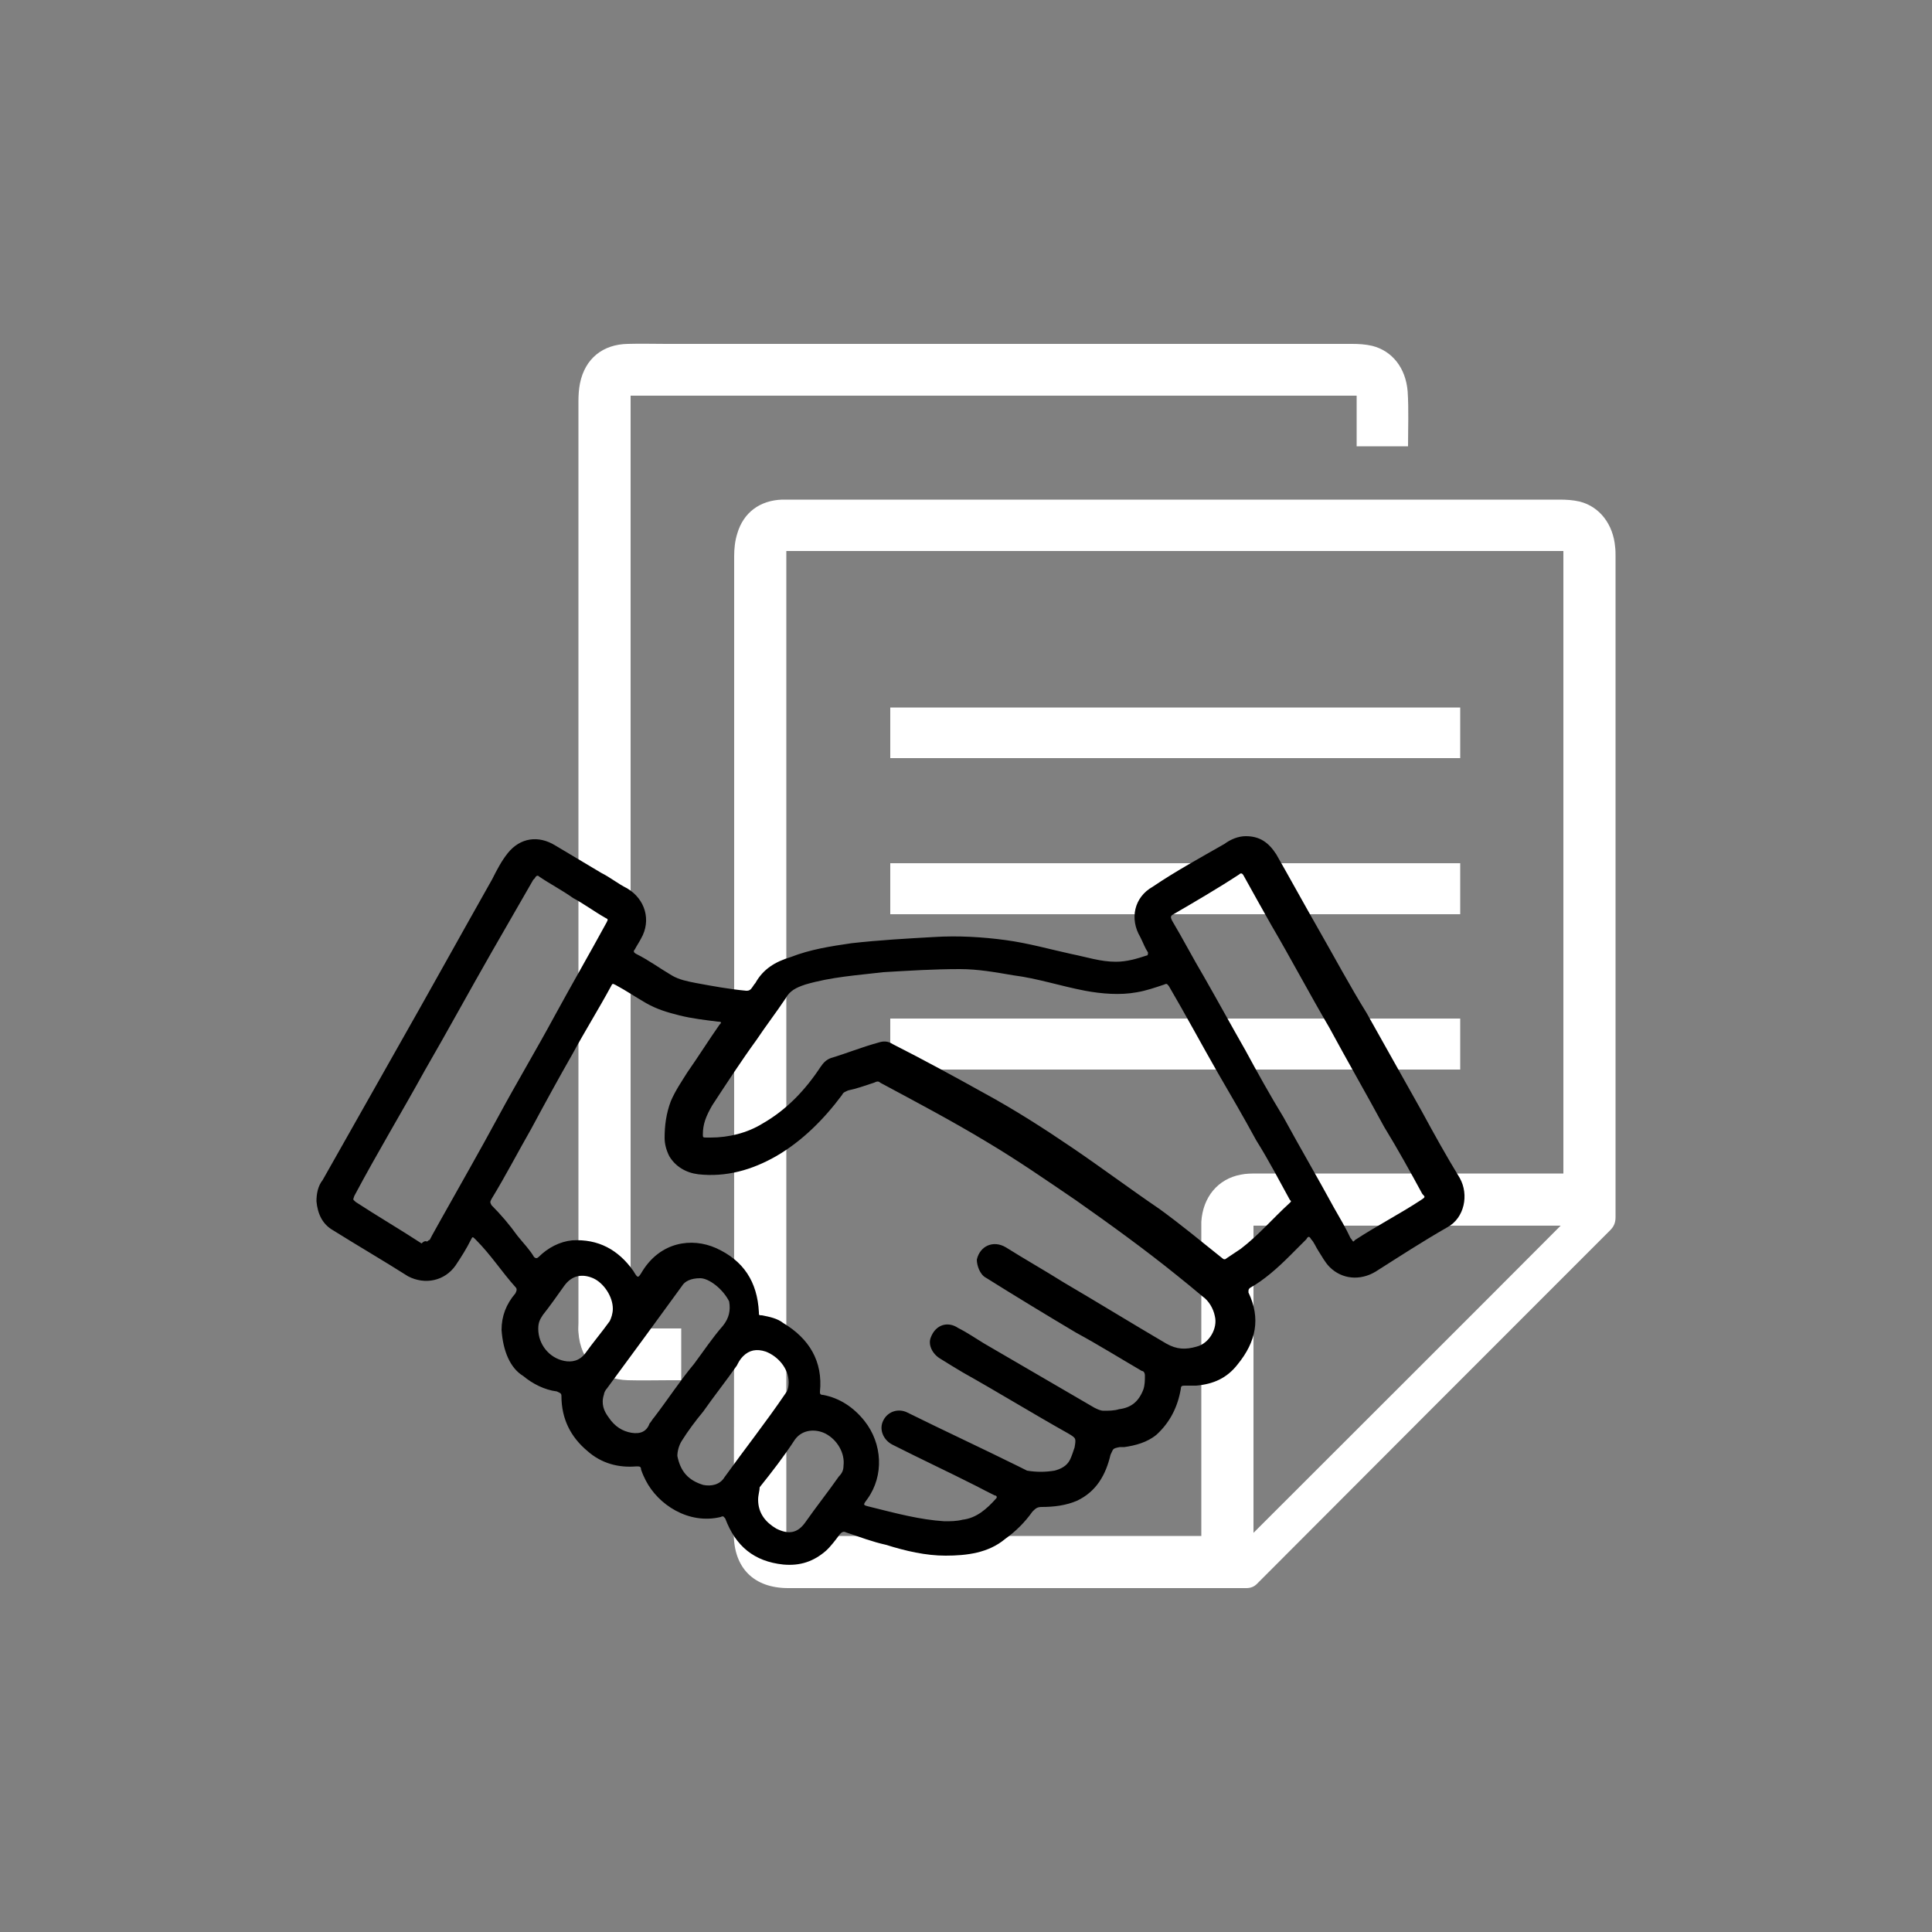
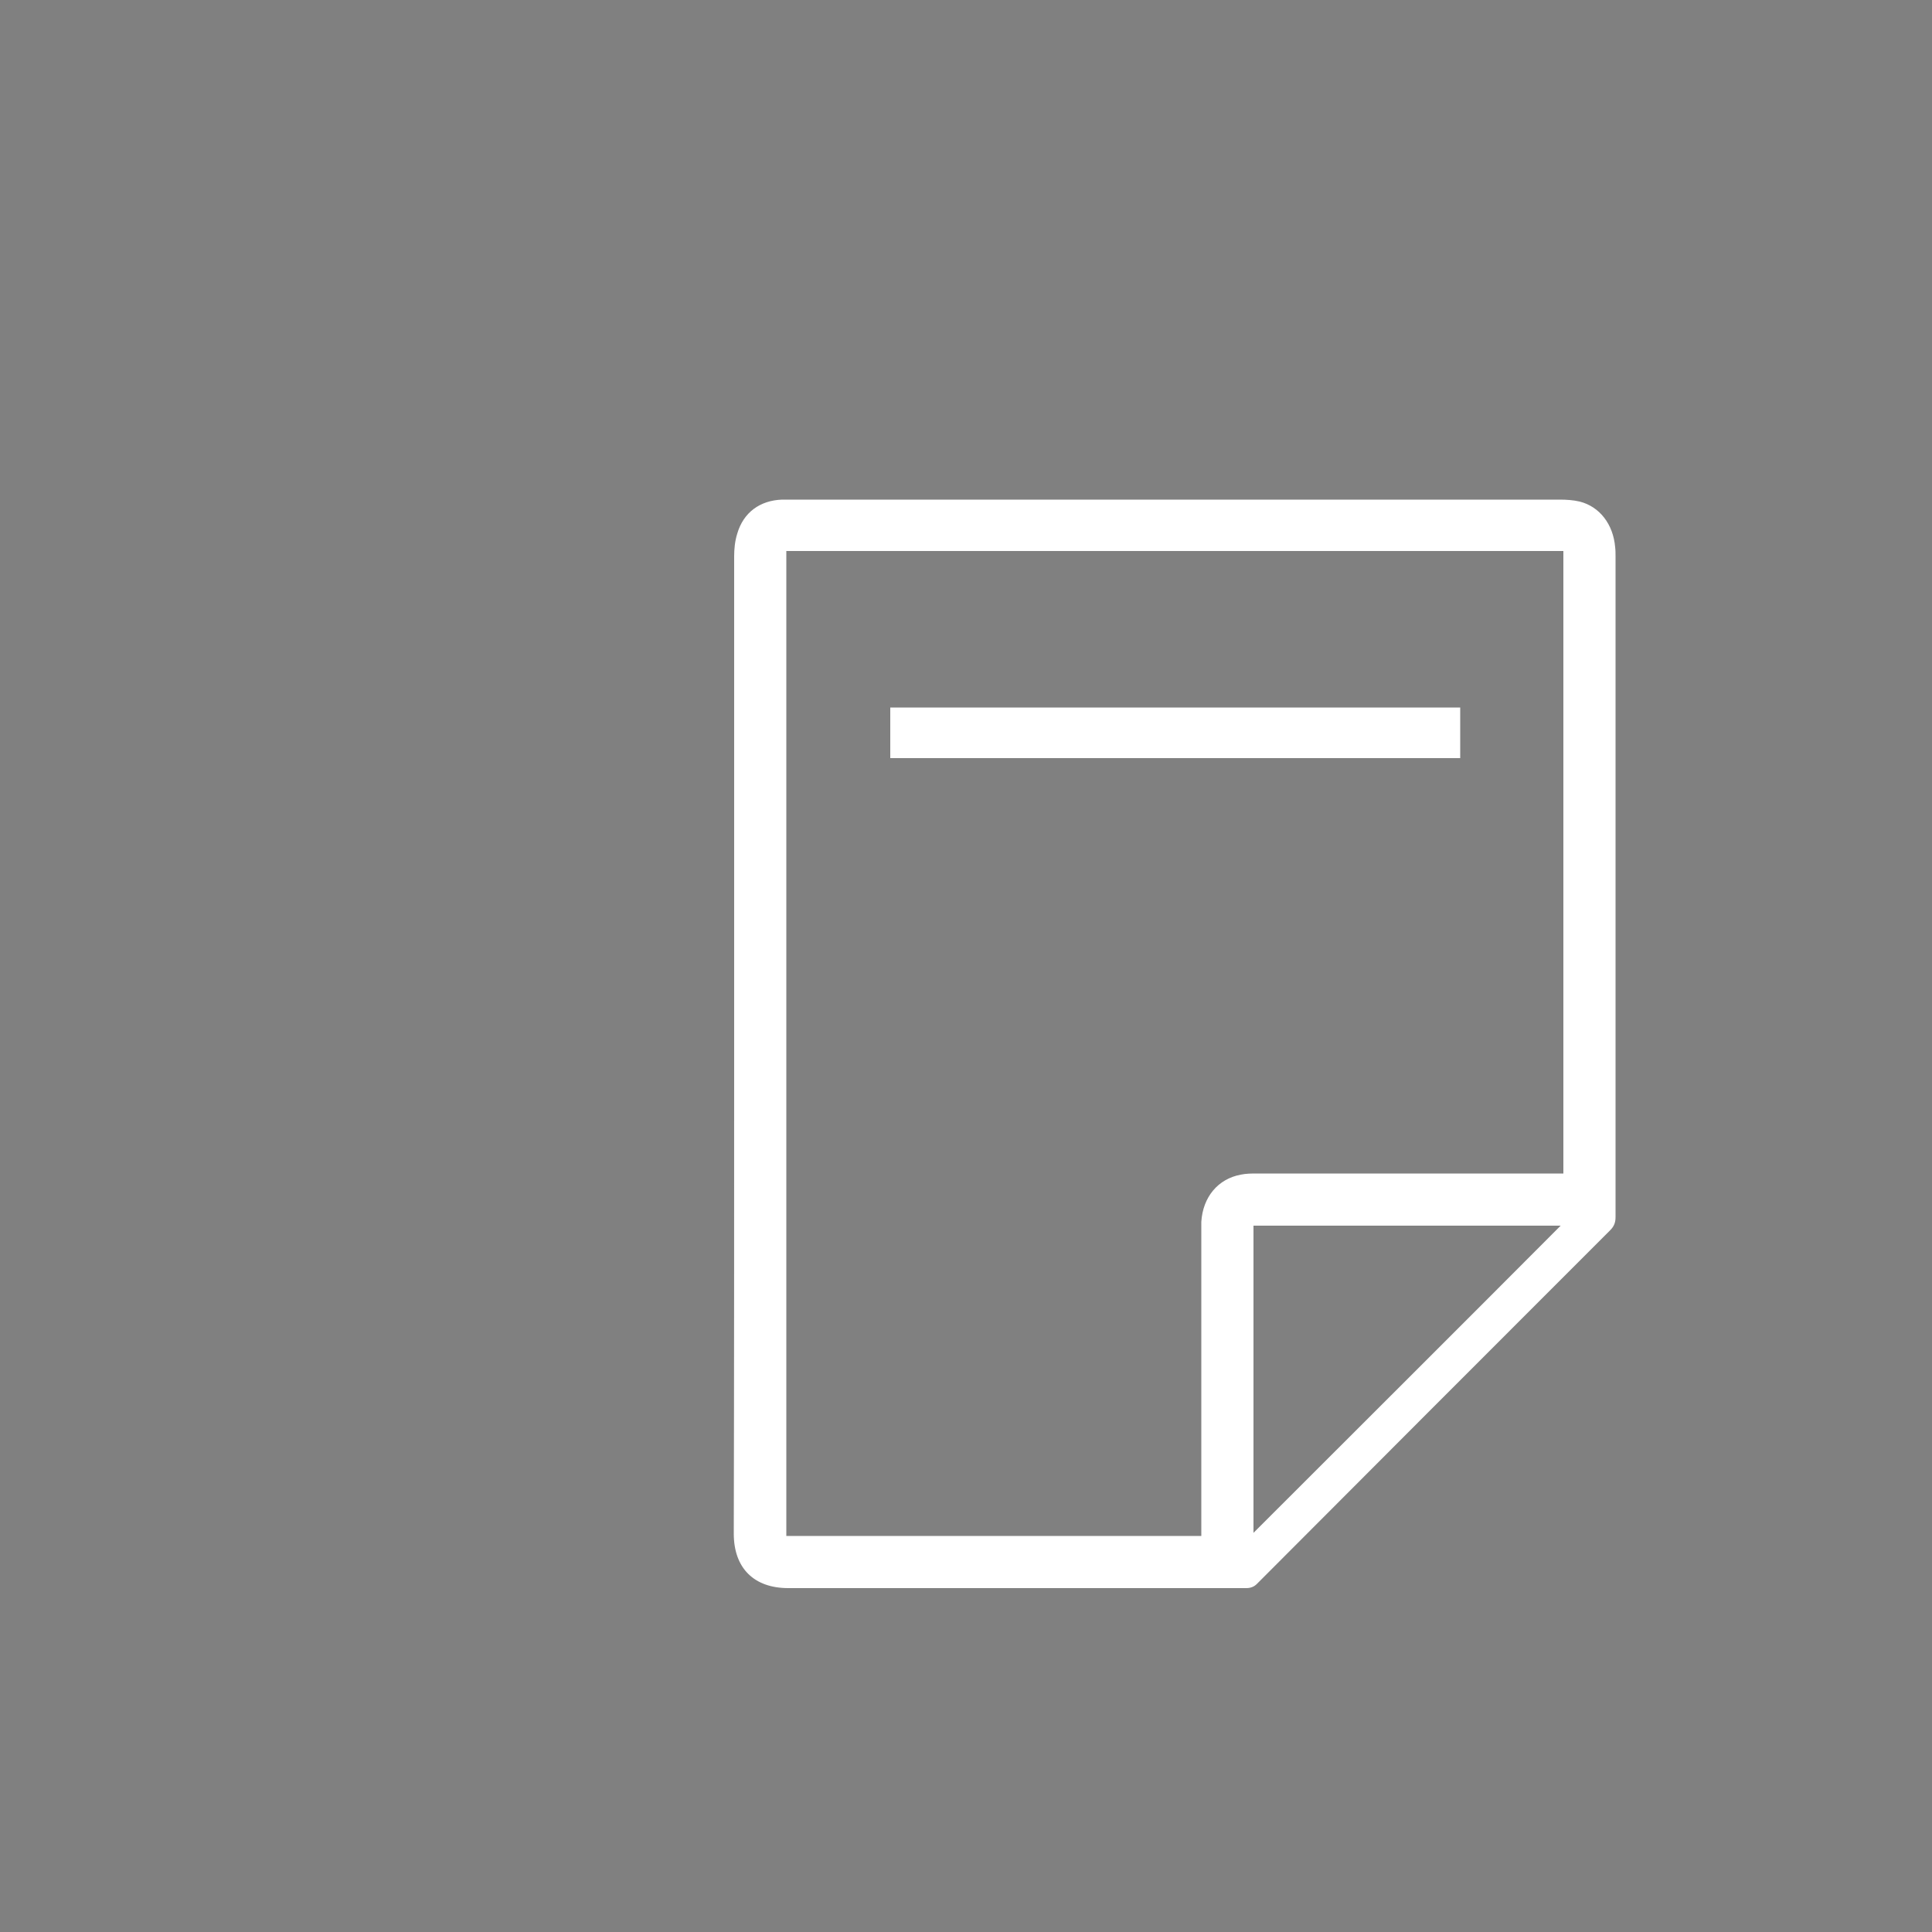
<svg xmlns="http://www.w3.org/2000/svg" version="1.1" id="Слой_1" x="0px" y="0px" viewBox="0 0 500 500" style="enable-background:new 0 0 500 500;" xml:space="preserve">
  <rect x="0" y="0" width="500" height="500" fill="#808080" stroke="none" />
  <style type="text/css">
	.st0{fill:#FFFFFF;}
</style>
  <g>
    <path class="st0" d="M190,270.2c0-42.1,0-84.1,0-126.2c0-2,0.2-4,0.8-5.9c1.6-5.5,5.9-8.6,11.6-8.8c0.7,0,1.4,0,2,0   c66.4,0,132.8,0,199.2,0c1.7,0,3.5,0.1,5.2,0.5c5.2,1.3,8.7,5.9,9.2,11.8c0.1,0.8,0.1,1.6,0.1,2.4c0,57,0,114,0,171   c0,1.4-0.4,2.4-1.4,3.4c-30.5,30.5-61,61-91.4,91.5c-0.8,0.8-1.7,1.1-2.8,1.1c-39.5,0-79,0-118.5,0c-8.9,0-14.1-5.2-14.1-14.1   C190,354.6,190,312.4,190,270.2z M203.5,142.6c0,85.1,0,170,0,254.9c35.8,0,71.5,0,107.4,0c0-0.8,0-1.5,0-2.2c0-25.6,0-51.2,0-76.7   c0-0.8,0-1.6,0-2.4c0.4-6.4,4.3-11.1,10.2-12.2c1.4-0.3,2.9-0.3,4.4-0.3c25.7,0,51.3,0,77,0c0.7,0,1.4,0,2.1,0   c0-53.9,0-107.5,0-161.1C337.6,142.6,270.7,142.6,203.5,142.6z M324.4,317.2c0,26.8,0,53.4,0,79.5c26.4-26.4,53.1-53,79.5-79.5   C377.7,317.2,351.1,317.2,324.4,317.2z" />
-     <path class="st0" d="M163.2,102.4c0,80.5,0,160.9,0,241.4c4.4,0,8.7,0,13.1,0c0,4.5,0,8.8,0,13.4c-1,0-2,0-3,0   c-3.6,0-7.2,0.1-10.8,0c-7.4-0.2-12.3-5-12.8-12.4c-0.1-0.8,0-1.6,0-2.4c0-79.5,0-159.1,0-238.6c0-1.5,0.1-3.1,0.4-4.6   c1.3-6.4,5.9-10.1,12.4-10.2c3.3-0.1,6.6,0,9.9,0c59.2,0,118.4,0,177.5,0c1.7,0,3.5,0.1,5.2,0.5c5.2,1.3,8.7,5.7,9.2,11.8   c0.3,4.7,0.1,9.4,0.1,14.2c-4.4,0-8.7,0-13.3,0c0-4.4,0-8.7,0-13.1C288.5,102.4,225.9,102.4,163.2,102.4z" />
    <path class="st0" d="M377.9,183.1c0,4.4,0,8.7,0,13.1c-49.2,0-98.3,0-147.5,0c0-4.3,0-8.7,0-13.1   C279.6,183.1,328.7,183.1,377.9,183.1z" />
-     <path class="st0" d="M377.9,223.4c0,4.5,0,8.8,0,13.2c-49.2,0-98.3,0-147.5,0c0-4.4,0-8.7,0-13.2   C279.6,223.4,328.7,223.4,377.9,223.4z" />
-     <path class="st0" d="M377.9,263.6c0,4.5,0,8.8,0,13.2c-49.2,0-98.3,0-147.5,0c0-4.4,0-8.7,0-13.2   C279.6,263.6,328.7,263.6,377.9,263.6z" />
  </g>
  <g>
-     <path d="M129.8,344.2c0-3.6,1.2-6.7,3.6-9.5c0.4-0.8,0.4-1.2,0-1.6c-3.6-4-6.3-8.3-10.3-12.3c-0.8-0.8-0.8-0.8-1.2,0   c-1.2,2.4-2.4,4.3-4,6.7c-2.8,4-7.9,5.1-12.3,2.8c-6.3-4-13-7.9-19.4-11.9c-2.8-1.6-4-4.3-4.3-7.5c0-2,0.4-4,1.6-5.5   c6.3-11.1,12.7-22.5,19-33.6c8.3-14.6,16.6-29.6,24.9-44.3c1.2-2.4,2.4-4.7,4-6.7c3.2-4,7.9-4.7,12.3-2c4,2.4,7.9,4.7,11.9,7.1   c2.4,1.2,4.3,2.8,6.7,4c4.7,2.8,6.3,8.3,3.6,13c-0.4,0.8-1.2,2-1.6,2.8c-0.4,0.4-0.4,0.8,0.4,1.2c3.2,1.6,5.9,3.6,9.1,5.5   c2,1.2,4.3,1.6,6.3,2c4.3,0.8,8.7,1.6,13,2c0.4,0,0.8,0,1.2-0.4c0.4-0.4,0.8-1.2,1.2-1.6c2-3.6,5.1-5.5,9.1-6.7   c5.1-2,10.3-2.8,15.8-3.6c7.1-0.8,14.2-1.2,21.3-1.6c6.3-0.4,12.7,0,18.6,0.8c5.9,0.8,11.5,2.4,17,3.6c4,0.8,7.5,2,11.5,2   c2.8,0,5.5-0.8,7.9-1.6c0.4,0,0.4-0.4,0.4-0.8c-0.8-1.2-1.2-2.4-2-4c-2.8-4.7-1.6-10.3,3.2-13c5.9-4,12.3-7.5,18.6-11.1   c1.6-1.2,3.6-2,5.5-2c3.6,0,5.9,1.6,7.9,4.7c3.6,6.3,7.1,12.7,10.7,19c4.3,7.5,8.3,15,12.7,22.1c4.7,8.3,9.5,17,14.2,25.3   c3.2,5.9,6.3,11.5,9.9,17.4c2.4,4.3,1.2,10.3-3.2,12.7c-6.3,3.6-12.3,7.5-18.6,11.5c-4,2.4-8.7,2-11.9-1.2c-1.2-1.2-2-2.8-2.8-4   c-0.8-1.2-1.2-2.4-2-3.2c-0.4-0.8-0.8-0.8-1.2,0c-1.6,1.6-2.8,2.8-4.3,4.3c-3.2,3.2-6.7,6.3-10.3,8.3c-0.4,0.4-0.4,0.4-0.4,1.2   c3.2,6.7,2,12.7-2.8,18.6c-2.8,3.6-6.3,5.1-10.7,5.5c-0.8,0-2,0-2.8,0s-1.2,0-1.2,0.8c-0.8,4.7-2.8,8.7-6.3,11.9   c-2.4,2-5.5,2.8-8.3,3.2c-0.4,0-0.8,0-1.2,0c-2,0.4-1.6,0.4-2.4,2c-1.2,5.1-3.6,9.5-8.7,11.9c-2.8,1.2-5.9,1.6-9.1,1.6   c-1.2,0-1.6,0.4-2.4,1.2c-2,2.8-4.3,5.1-7.1,7.1c-4.3,3.6-9.9,4.3-15.4,4.3c-5.1,0-10.3-1.2-15.4-2.8c-3.6-0.8-6.7-2-10.3-3.2   c-0.8-0.4-1.2,0-1.6,0.4c-1.2,1.6-2.4,3.2-3.6,4.3c-3.2,2.8-6.7,4-11.1,3.6c-7.5-0.8-12.3-4.7-15-11.9c-0.4-0.4-0.4-0.8-1.2-0.4   c-8.3,2-16.2-3.2-19.4-9.5c-0.4-0.8-0.8-1.6-1.2-2.8c0-0.8-0.4-0.8-1.2-0.8c-4.7,0.4-9.1-0.8-12.7-4c-4.3-3.6-6.7-8.3-6.7-14.2   c0-0.8-0.4-0.8-1.2-1.2c-3.2-0.4-6.3-2-8.7-4C132.1,354.1,130.2,349.8,129.8,344.2z M244.4,393.7c1.6,0,3.2,0,4.7-0.4   c3.6-0.4,6.3-2.8,8.7-5.5c0.4-0.4,0-0.8-0.4-0.8c-1.6-0.8-3.2-1.6-4.7-2.4c-7.1-3.6-14.6-7.1-21.7-10.7c-2.4-1.2-3.6-4-2.4-6.3   c1.2-2.4,4-3.2,6.3-2c9.5,4.7,19,9.1,28.5,13.8c0.8,0.4,1.6,0.8,2.4,1.2c2.4,0.4,4.7,0.4,7.1,0c1.6-0.4,3.2-1.2,4-2.8   c0.4-0.8,0.8-2,1.2-3.2c0.4-2.4,0.4-2.4-1.6-3.6c-9.1-5.1-18.2-10.7-27.3-15.8c-2-1.2-4-2.4-5.9-3.6c-2-1.2-3.2-3.6-2.4-5.5   c1.2-3.2,4.3-4.3,7.1-2.4c2.4,1.2,4.7,2.8,6.7,4c9.5,5.5,19,11.1,28.5,16.6c0.8,0.4,1.6,0.8,2.4,0.8c1.2,0,2.8,0,4-0.4   c3.2-0.4,5.1-2,6.3-5.1c0.4-1.2,0.4-2.4,0.4-3.6c0-0.8-0.4-1.2-0.8-1.2c-5.5-3.2-11.1-6.7-17-9.9c-7.9-4.7-15.8-9.5-23.3-14.2   c-1.6-0.8-2.4-3.2-2.4-4.7c0.8-3.6,4.3-5.1,7.5-3.2c5.1,3.2,9.9,5.9,15,9.1c8.7,5.1,17.8,10.7,26.5,15.8c2.8,1.6,5.1,1.6,7.9,0.8   c3.2-0.8,5.5-4.7,4.7-7.9c-0.4-2-1.6-4-3.2-5.1c-2.4-2-4.3-3.6-6.7-5.5c-8.3-6.7-17-13-26.1-19.4c-7.5-5.1-15-10.3-22.9-15   c-9.1-5.5-18.2-10.3-27.7-15.4c-0.4-0.4-0.8-0.4-1.6,0c-2.4,0.8-4.7,1.6-6.7,2c-0.8,0.4-1.2,0.4-1.6,1.2   c-4.7,6.3-10.3,11.9-17,15.8c-6.3,3.6-13,5.5-20.2,4.7c-3.2-0.4-5.9-2-7.5-4.7c-0.8-1.6-1.2-3.2-1.2-4.7c0-3.2,0.4-6.3,1.6-9.5   c1.2-2.8,2.8-5.1,4.3-7.5c2.8-4,5.5-8.3,8.3-12.3c0.4-0.4,0.8-0.8-0.4-0.8c-3.2-0.4-6.7-0.8-9.9-1.6c-3.2-0.8-5.9-1.6-8.7-3.2   s-5.1-3.2-7.9-4.7c-0.8-0.4-0.8-0.4-1.2,0.4c-3.2,5.9-6.7,11.5-9.9,17.4c-3.6,6.3-7.1,12.7-10.7,19.4c-3.6,6.3-6.7,12.3-10.3,18.2   c-0.4,0.8-0.4,0.8,0,1.6c2.4,2.4,4.7,5.1,6.7,7.9c1.6,2,3.2,3.6,4.3,5.5c0.4,0.4,0.8,0.4,1.2,0c2.4-2.4,5.5-4,8.7-4.3   c6.7-0.4,11.9,2.4,15.8,7.9c1.2,2,1.2,2,2.4,0c4.7-7.5,12.7-8.7,19-5.9c7.1,3.2,10.7,8.7,11.1,16.6c0,0.8,0,0.8,0.8,0.8   c2,0.4,4,0.8,5.5,2c6.7,4,10.3,9.9,9.5,17.8c0,0.4,0,0.8,0.8,0.8c4.3,0.8,7.9,3.2,10.7,6.7c4.7,5.9,5.1,14.2,0.8,20.2   c-1.2,1.6-1.2,1.6,0.4,2C232.1,391.7,238.1,393.3,244.4,393.7z M181.9,293.6c0,0.8,0,0.8,1.2,0.8c0.4,0,0.4,0,0.8,0   c4.7,0,9.5-1.2,13.4-3.6c6.3-3.6,11.1-8.7,15-14.6c0.8-1.2,1.6-2,2.8-2.4c4-1.2,7.9-2.8,12.3-4c1.2-0.4,2.4-0.4,3.6,0.4   c7.9,4,15.8,8.3,23.7,12.7c7.9,4.3,15.4,9.1,22.9,14.2c7.5,5.1,15,10.7,22.5,15.8c5.5,4,10.7,8.3,16.2,12.7c0.4,0.4,0.8,0.4,1.2,0   c1.2-0.8,2.4-1.6,3.6-2.4c4.7-3.6,8.3-7.9,12.7-11.9c0.4-0.4,0.4-0.4,0-0.8c-2.8-5.1-5.5-10.3-8.7-15.4c-3.2-5.9-6.7-11.9-9.9-17.4   c-4.3-7.5-8.3-15-12.7-22.5c-0.4-0.4-0.4-0.8-1.2-0.4c-2.4,0.8-4.7,1.6-7.1,2c-4.3,0.8-9.1,0.4-13.4-0.4c-6.3-1.2-12.3-3.2-18.6-4   c-4.7-0.8-9.1-1.6-13.8-1.6c-6.7,0-13,0.4-19.8,0.8c-6.7,0.8-13.4,1.2-20.2,3.2c-2.4,0.8-4,1.6-5.1,3.6c-2.4,3.6-5.1,7.1-7.5,10.7   c-4,5.5-7.9,11.5-11.5,17C182.7,288.9,181.9,290.9,181.9,293.6z M110.4,321.3c0.4,0,0.4-0.4,0.8-0.4c0.8-1.6,2-3.6,2.8-5.1   c5.1-9.1,10.3-18.2,15-26.9c4.7-8.7,9.9-17.4,14.6-26.1c4.3-7.9,9.1-16.2,13.4-24.1c0.4-0.8,0.4-0.8-0.4-1.2   c-2.8-1.6-5.5-3.6-8.3-5.1c-2.8-2-5.9-3.6-8.7-5.5c-0.4-0.4-0.8-0.4-1.2,0.4l-0.4,0.4c-3.6,6.3-7.1,12.3-10.7,18.6   c-5.9,10.3-11.5,20.6-17.4,30.8c-5.9,10.7-12.3,21.3-18.2,32.4c-0.4,1.2-0.4,0.8,0.4,1.6c5.5,3.6,11.5,7.1,17,10.7   C110,320.9,110.4,321.3,110.4,321.3z M350.3,321.3l0.4-0.4c5.5-3.6,11.5-6.7,17-10.3c1.2-0.8,1.2-0.8,0.4-1.6   c-3.2-5.9-6.3-11.5-9.9-17.4c-4.7-8.7-9.5-17-14.2-25.7c-5.1-8.7-9.9-17.8-15-26.5c-2.4-4.3-4.7-8.3-7.1-12.7   c-0.4-0.8-0.8-0.8-1.2-0.4c-5.5,3.6-11.5,7.1-17,10.3c-0.8,0.4-0.8,0.8-0.4,1.6c2.8,4.7,5.5,9.9,8.3,14.6c3.6,6.3,7.1,12.7,10.7,19   c3.2,5.9,6.3,11.5,9.9,17.4c4.3,7.9,8.7,15.4,13,23.3c1.6,2.8,3.2,5.5,4.3,7.9C350,320.9,350,321.3,350.3,321.3z M181.2,330.8   c-2.4,0-4,0.8-4.7,2c-6.3,8.7-13,17.8-19.4,26.5c-0.4,0.4-0.8,1.2-0.8,1.6c-0.8,2.4,0,4.3,1.2,5.9c1.6,2.4,3.6,3.6,5.9,4   c2.4,0.4,4-0.4,4.7-2.4c0.4-0.4,0.8-1.2,1.2-1.6c3.6-4.7,6.7-9.5,10.3-13.8c2.4-3.2,4.7-6.7,7.5-9.9c1.6-2,2-4,1.6-6.3   C187.1,333.6,183.5,330.8,181.2,330.8z M204.1,357.7c0-3.6-2.8-6.7-5.9-7.9c-2.4-0.8-4.3-0.4-5.9,1.2c-0.8,0.8-1.2,1.6-1.6,2.4   c-2.8,4-5.9,7.9-8.7,11.9c-2,2.4-4,5.1-5.5,7.5c-0.8,1.2-1.2,2.8-1.2,4c0.8,4,2.8,6.3,6.7,7.5c2,0.4,4.3,0,5.5-2   c5.1-7.1,10.7-14.2,15.8-21.7C203.7,360.1,204.1,359.3,204.1,357.7z M196.2,388.1c0,3.6,2,5.9,4.7,7.5c3.2,1.6,5.5,1.2,7.5-1.6   c2.8-4,5.9-7.9,8.7-11.9c0.8-0.8,1.2-1.6,1.2-2.8c0.4-3.2-1.6-6.7-4.7-8.3c-2.4-1.2-5.9-1.2-7.9,1.6c-2.8,4.3-5.9,8.3-9.1,12.3   C196.6,385.8,196.2,386.9,196.2,388.1z M158.6,338.7c0-3.2-2.4-6.7-5.1-7.9c-2.8-1.2-5.5-0.8-7.5,2c-2,2.8-3.6,5.1-5.5,7.5   c-0.8,1.2-1.2,2-1.2,3.6c0,4,2.8,7.5,6.7,8.3c2,0.4,4,0,5.5-2c2-2.8,4.3-5.5,6.3-8.3C158.2,341.1,158.6,339.9,158.6,338.7z" />
-   </g>
+     </g>
</svg>